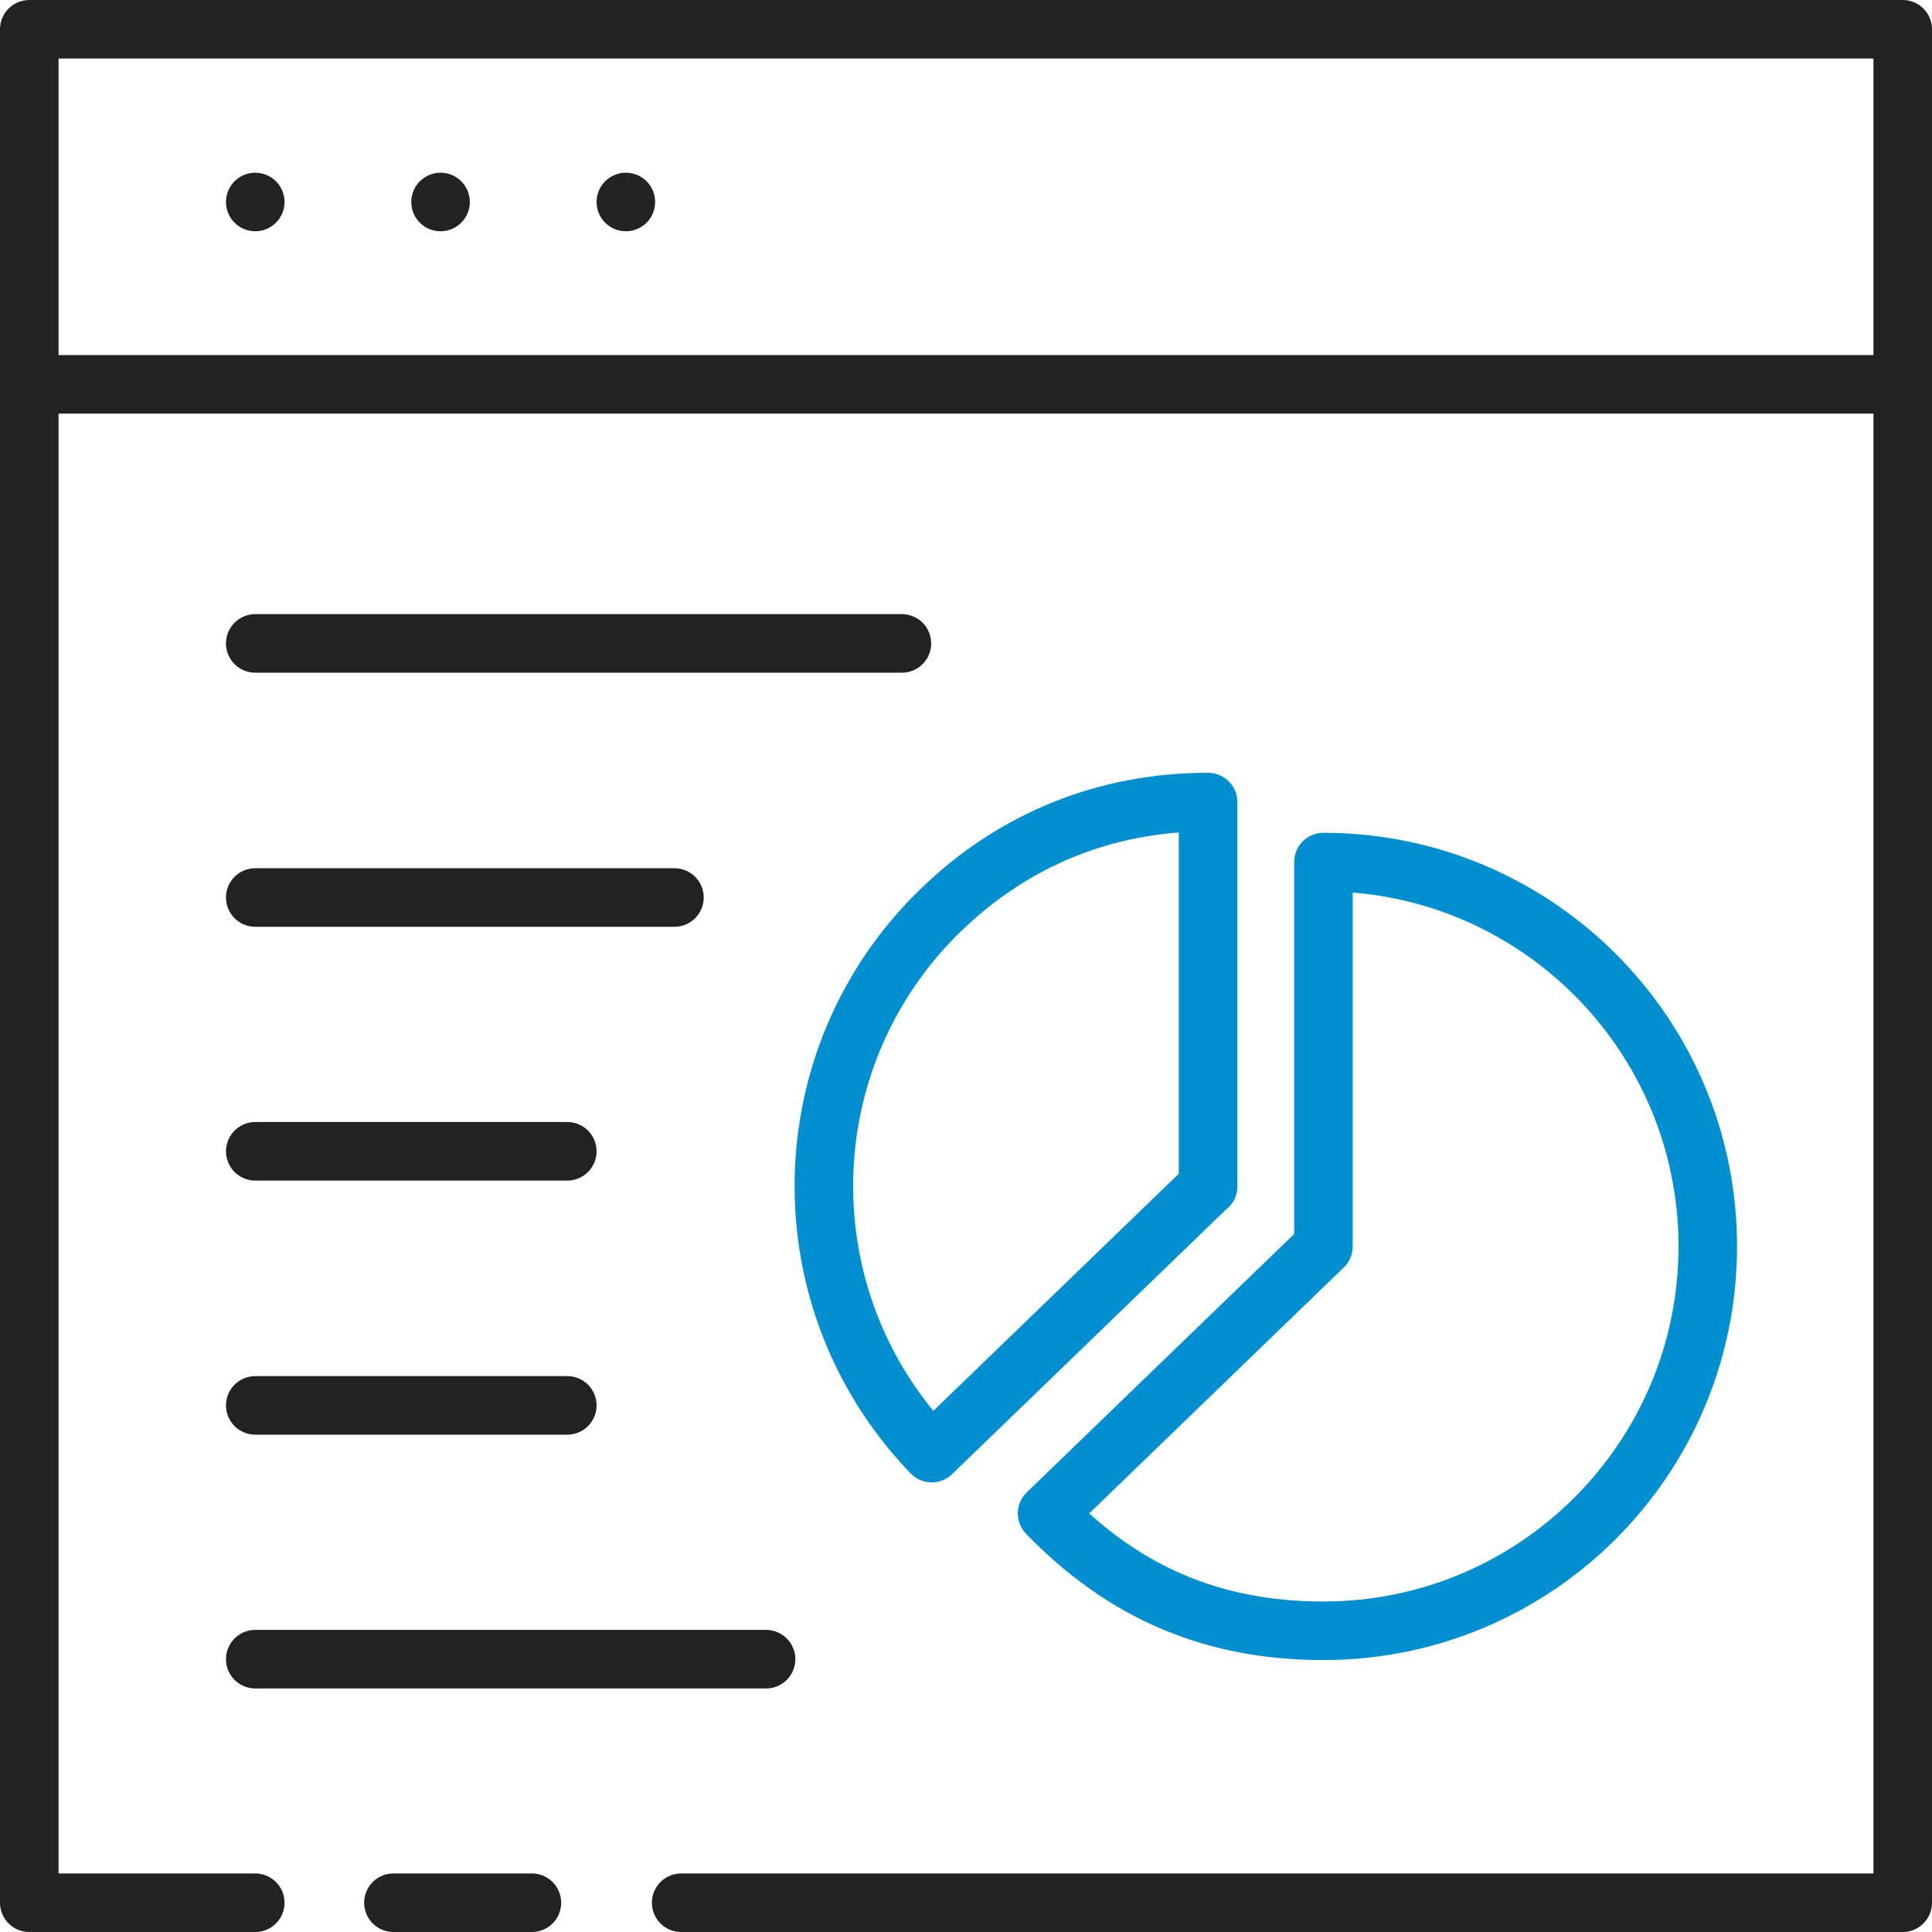
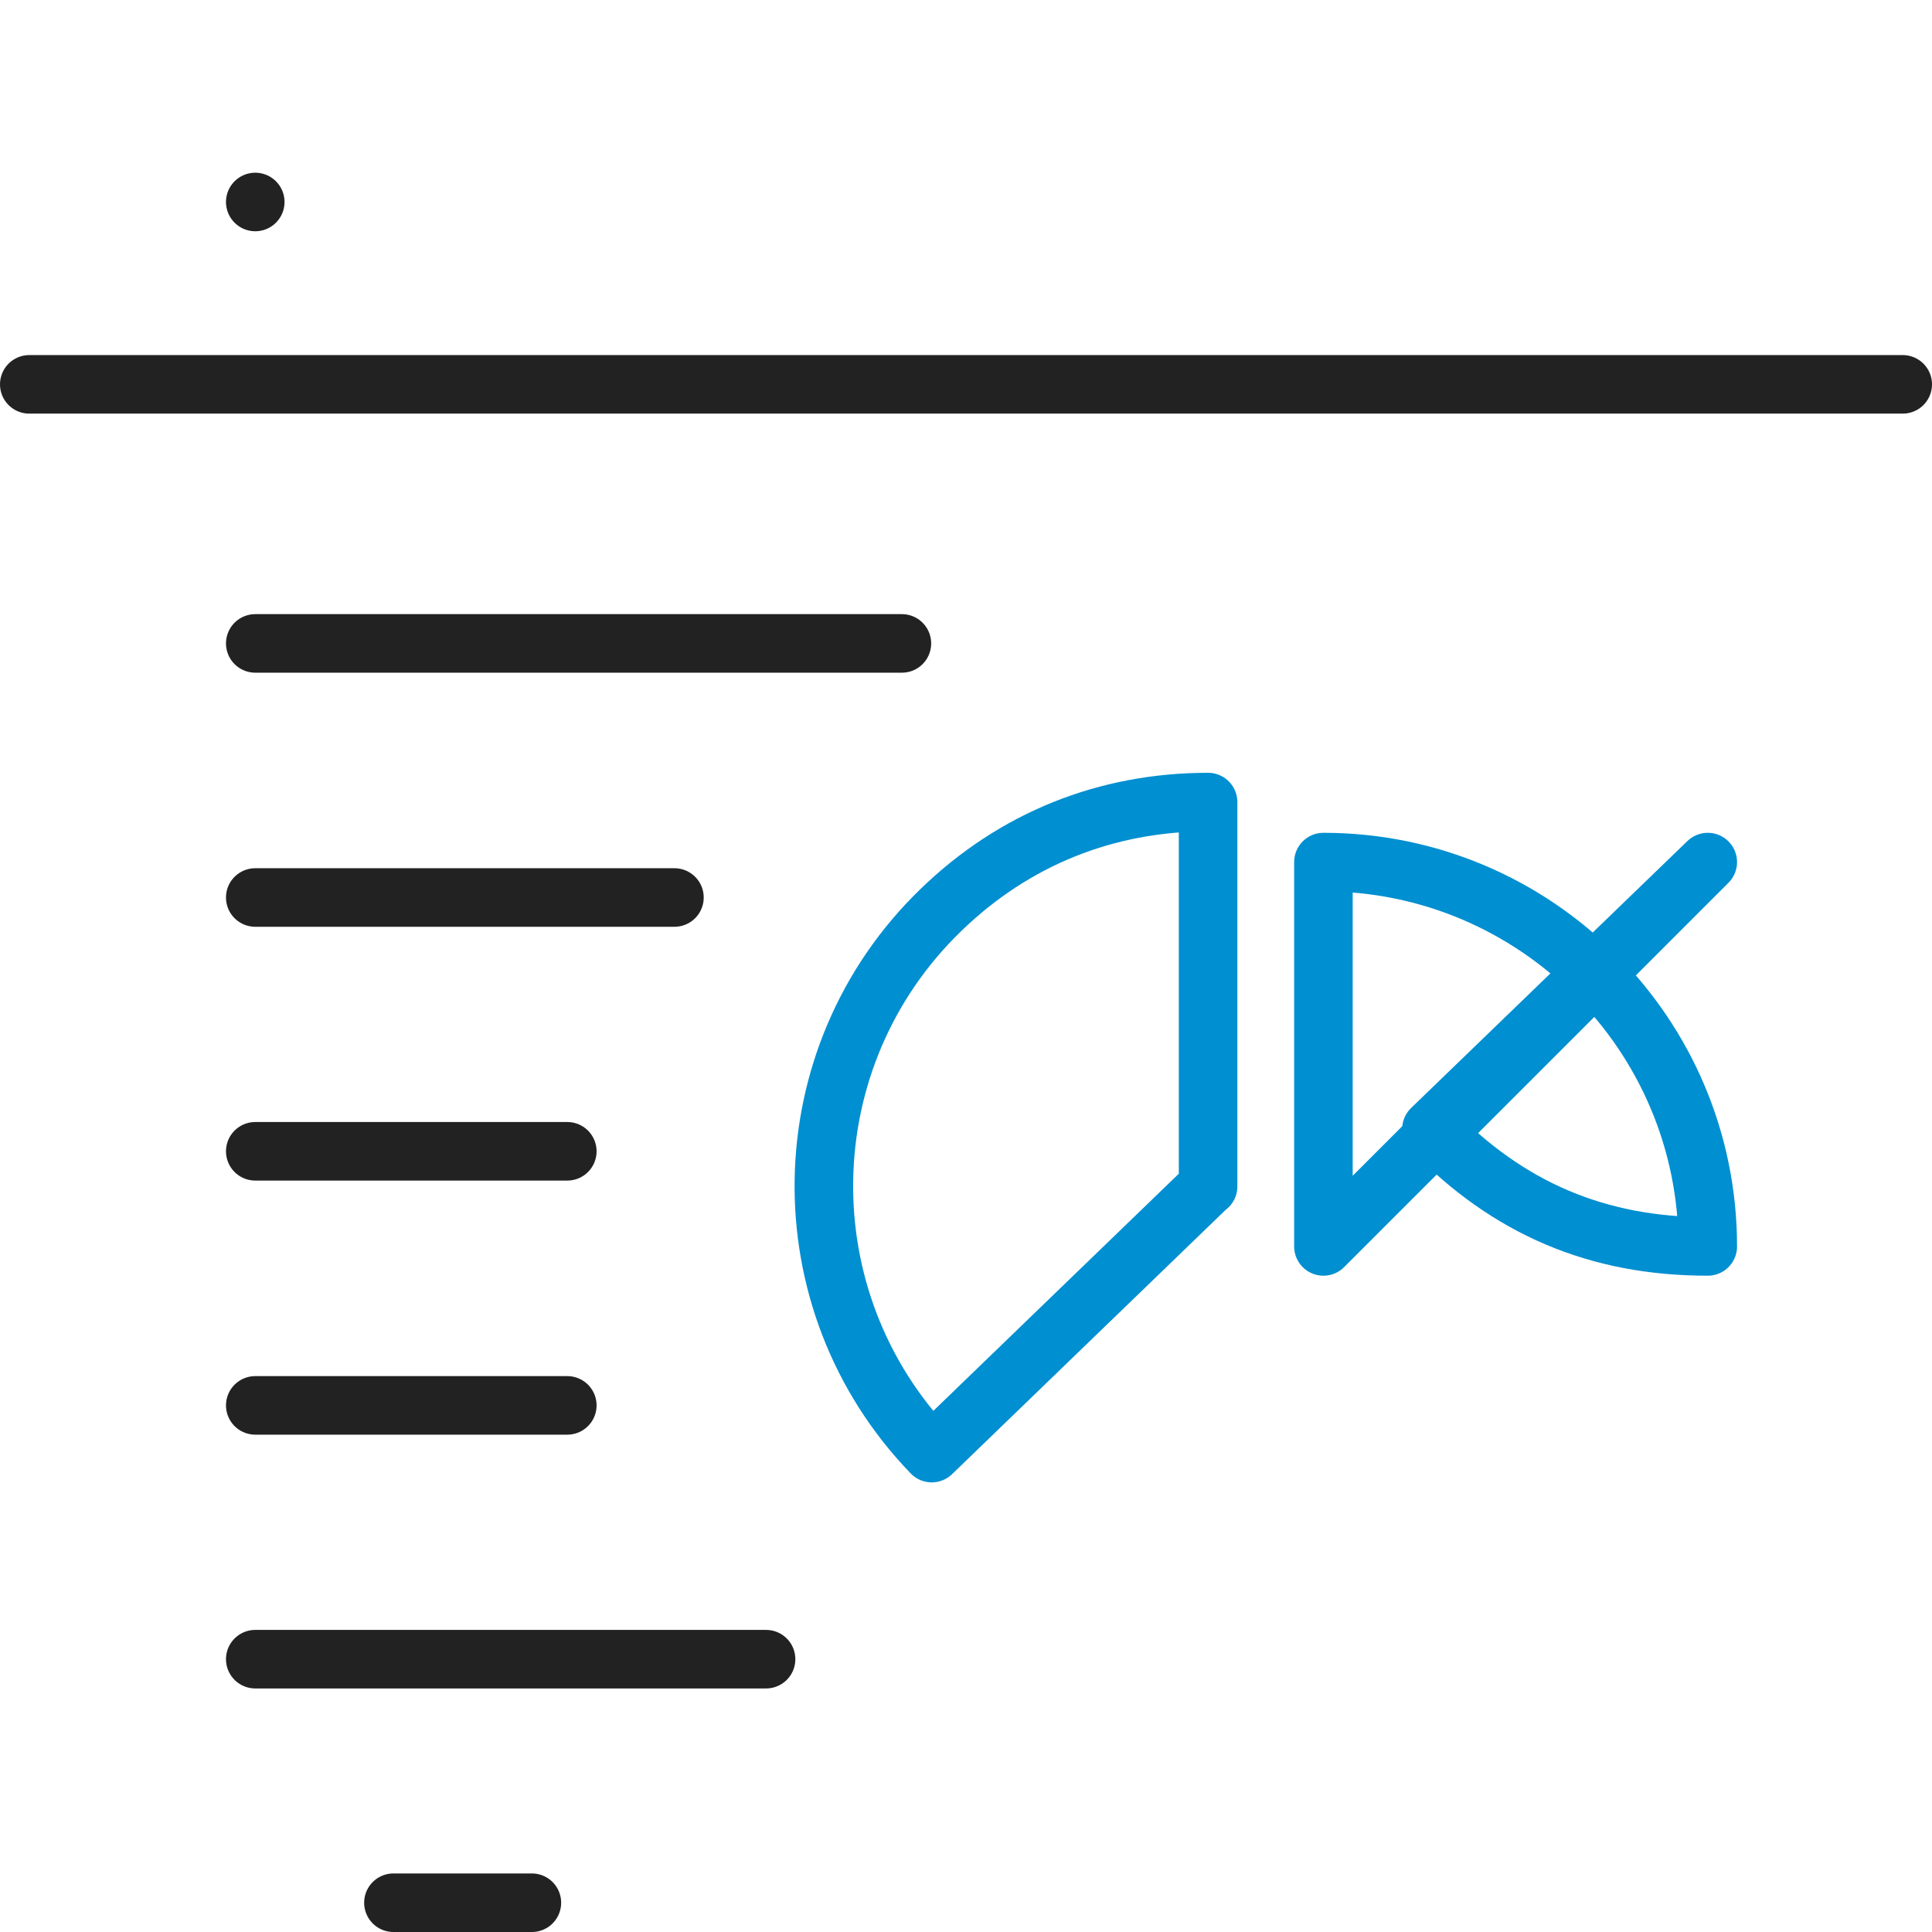
<svg xmlns="http://www.w3.org/2000/svg" id="_レイヤー_2" viewBox="0 0 66 66">
  <defs>
    <style>.cls-1{stroke:#008fd1;}.cls-1,.cls-2{fill:none;stroke-linecap:round;stroke-linejoin:round;stroke-width:2px;}.cls-2{stroke:#222;}</style>
  </defs>
  <g id="_レイヤー_1-2">
-     <polyline class="cls-2" points="23.27 65 65 65 65 1 1 1 1 65 8.72 65" />
    <line class="cls-2" x1="13.44" y1="65" x2="18.17" y2="65" />
    <line class="cls-2" x1="1" y1="13.13" x2="65" y2="13.13" />
    <line class="cls-2" x1="8.72" y1="21.98" x2="30.81" y2="21.98" />
    <line class="cls-2" x1="8.72" y1="30.66" x2="23.04" y2="30.66" />
    <line class="cls-2" x1="8.72" y1="39.33" x2="19.38" y2="39.33" />
    <line class="cls-2" x1="8.72" y1="48.01" x2="19.38" y2="48.01" />
    <line class="cls-2" x1="8.72" y1="56.68" x2="26.17" y2="56.68" />
    <line class="cls-2" x1="8.72" y1="6.9" x2="8.72" y2="6.9" />
-     <line class="cls-2" x1="15.05" y1="6.9" x2="15.05" y2="6.9" />
-     <line class="cls-2" x1="21.38" y1="6.9" x2="21.38" y2="6.9" />
    <g>
      <path class="cls-1" d="m41.27,40.52l-9.44,9.12c-5.04-5.22-4.89-13.53.32-18.56,2.5-2.42,5.64-3.68,9.12-3.68v13.13Z" />
-       <path class="cls-1" d="m45.21,42.58v-13.13c7.25,0,13.13,5.88,13.13,13.13s-5.88,13.13-13.13,13.13c-3.77,0-6.82-1.3-9.44-4.01l9.44-9.12Z" />
+       <path class="cls-1" d="m45.21,42.58v-13.13c7.25,0,13.13,5.88,13.13,13.13c-3.77,0-6.82-1.3-9.44-4.01l9.44-9.12Z" />
    </g>
  </g>
</svg>